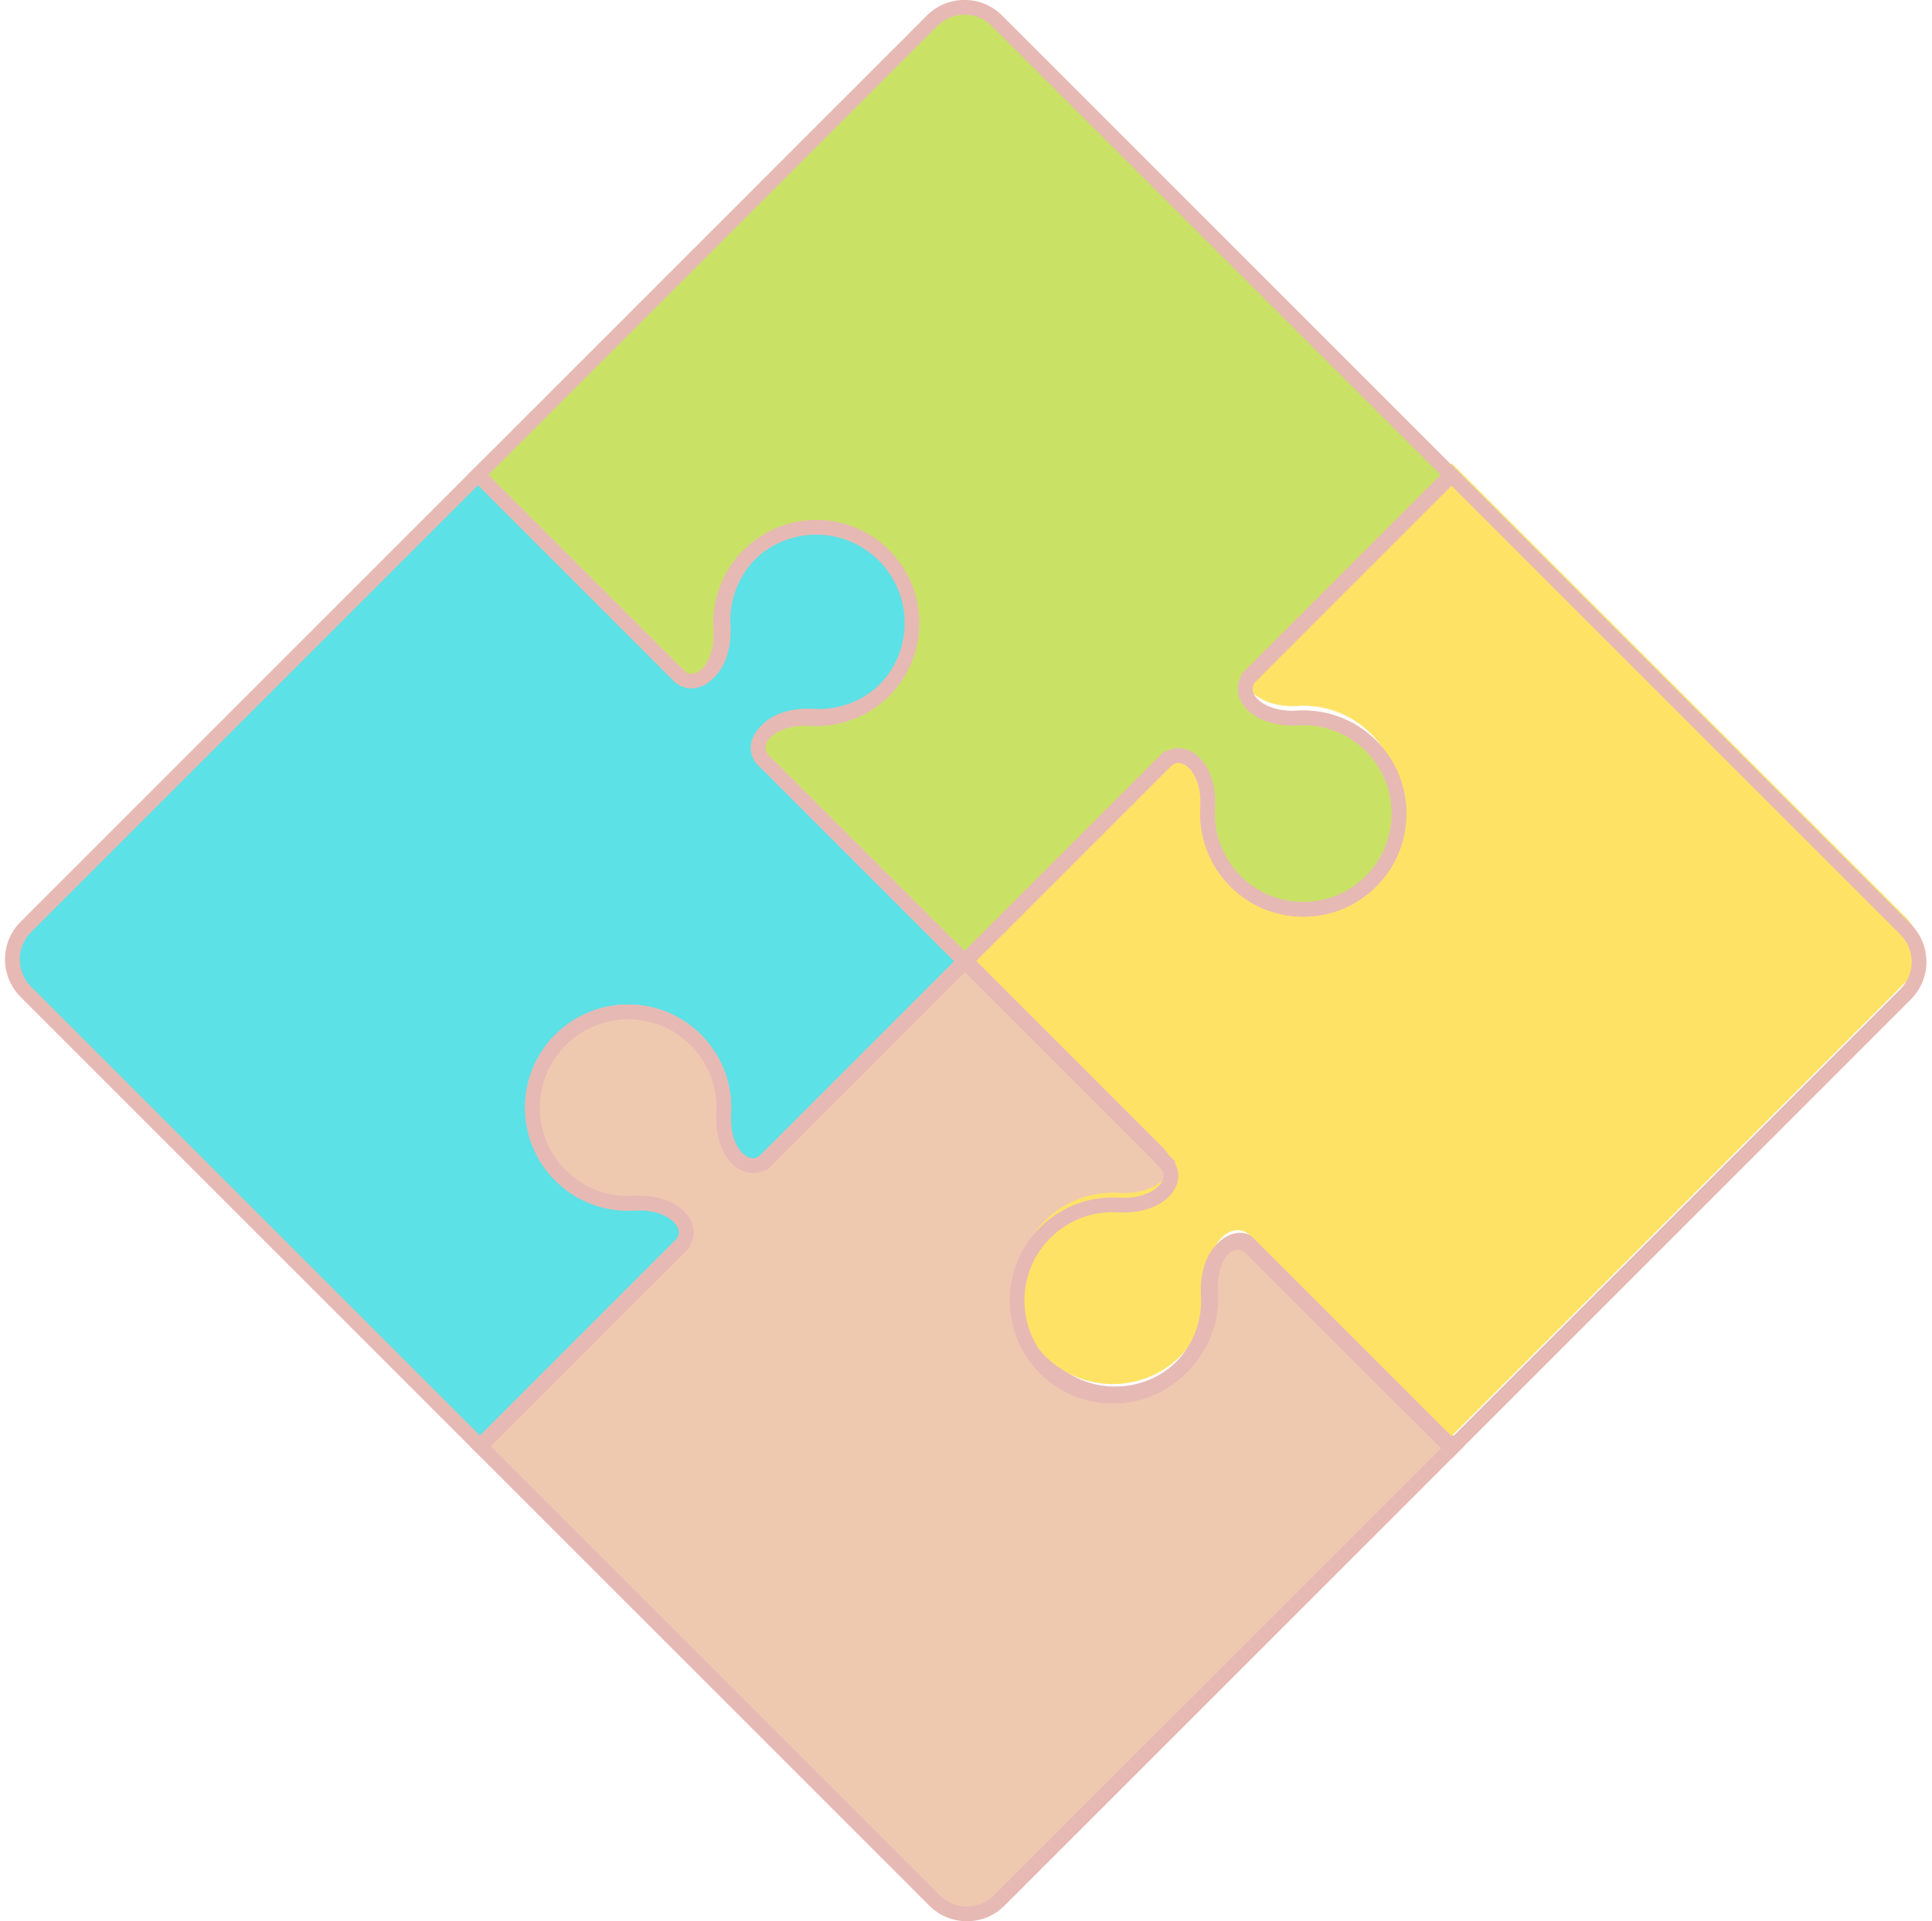
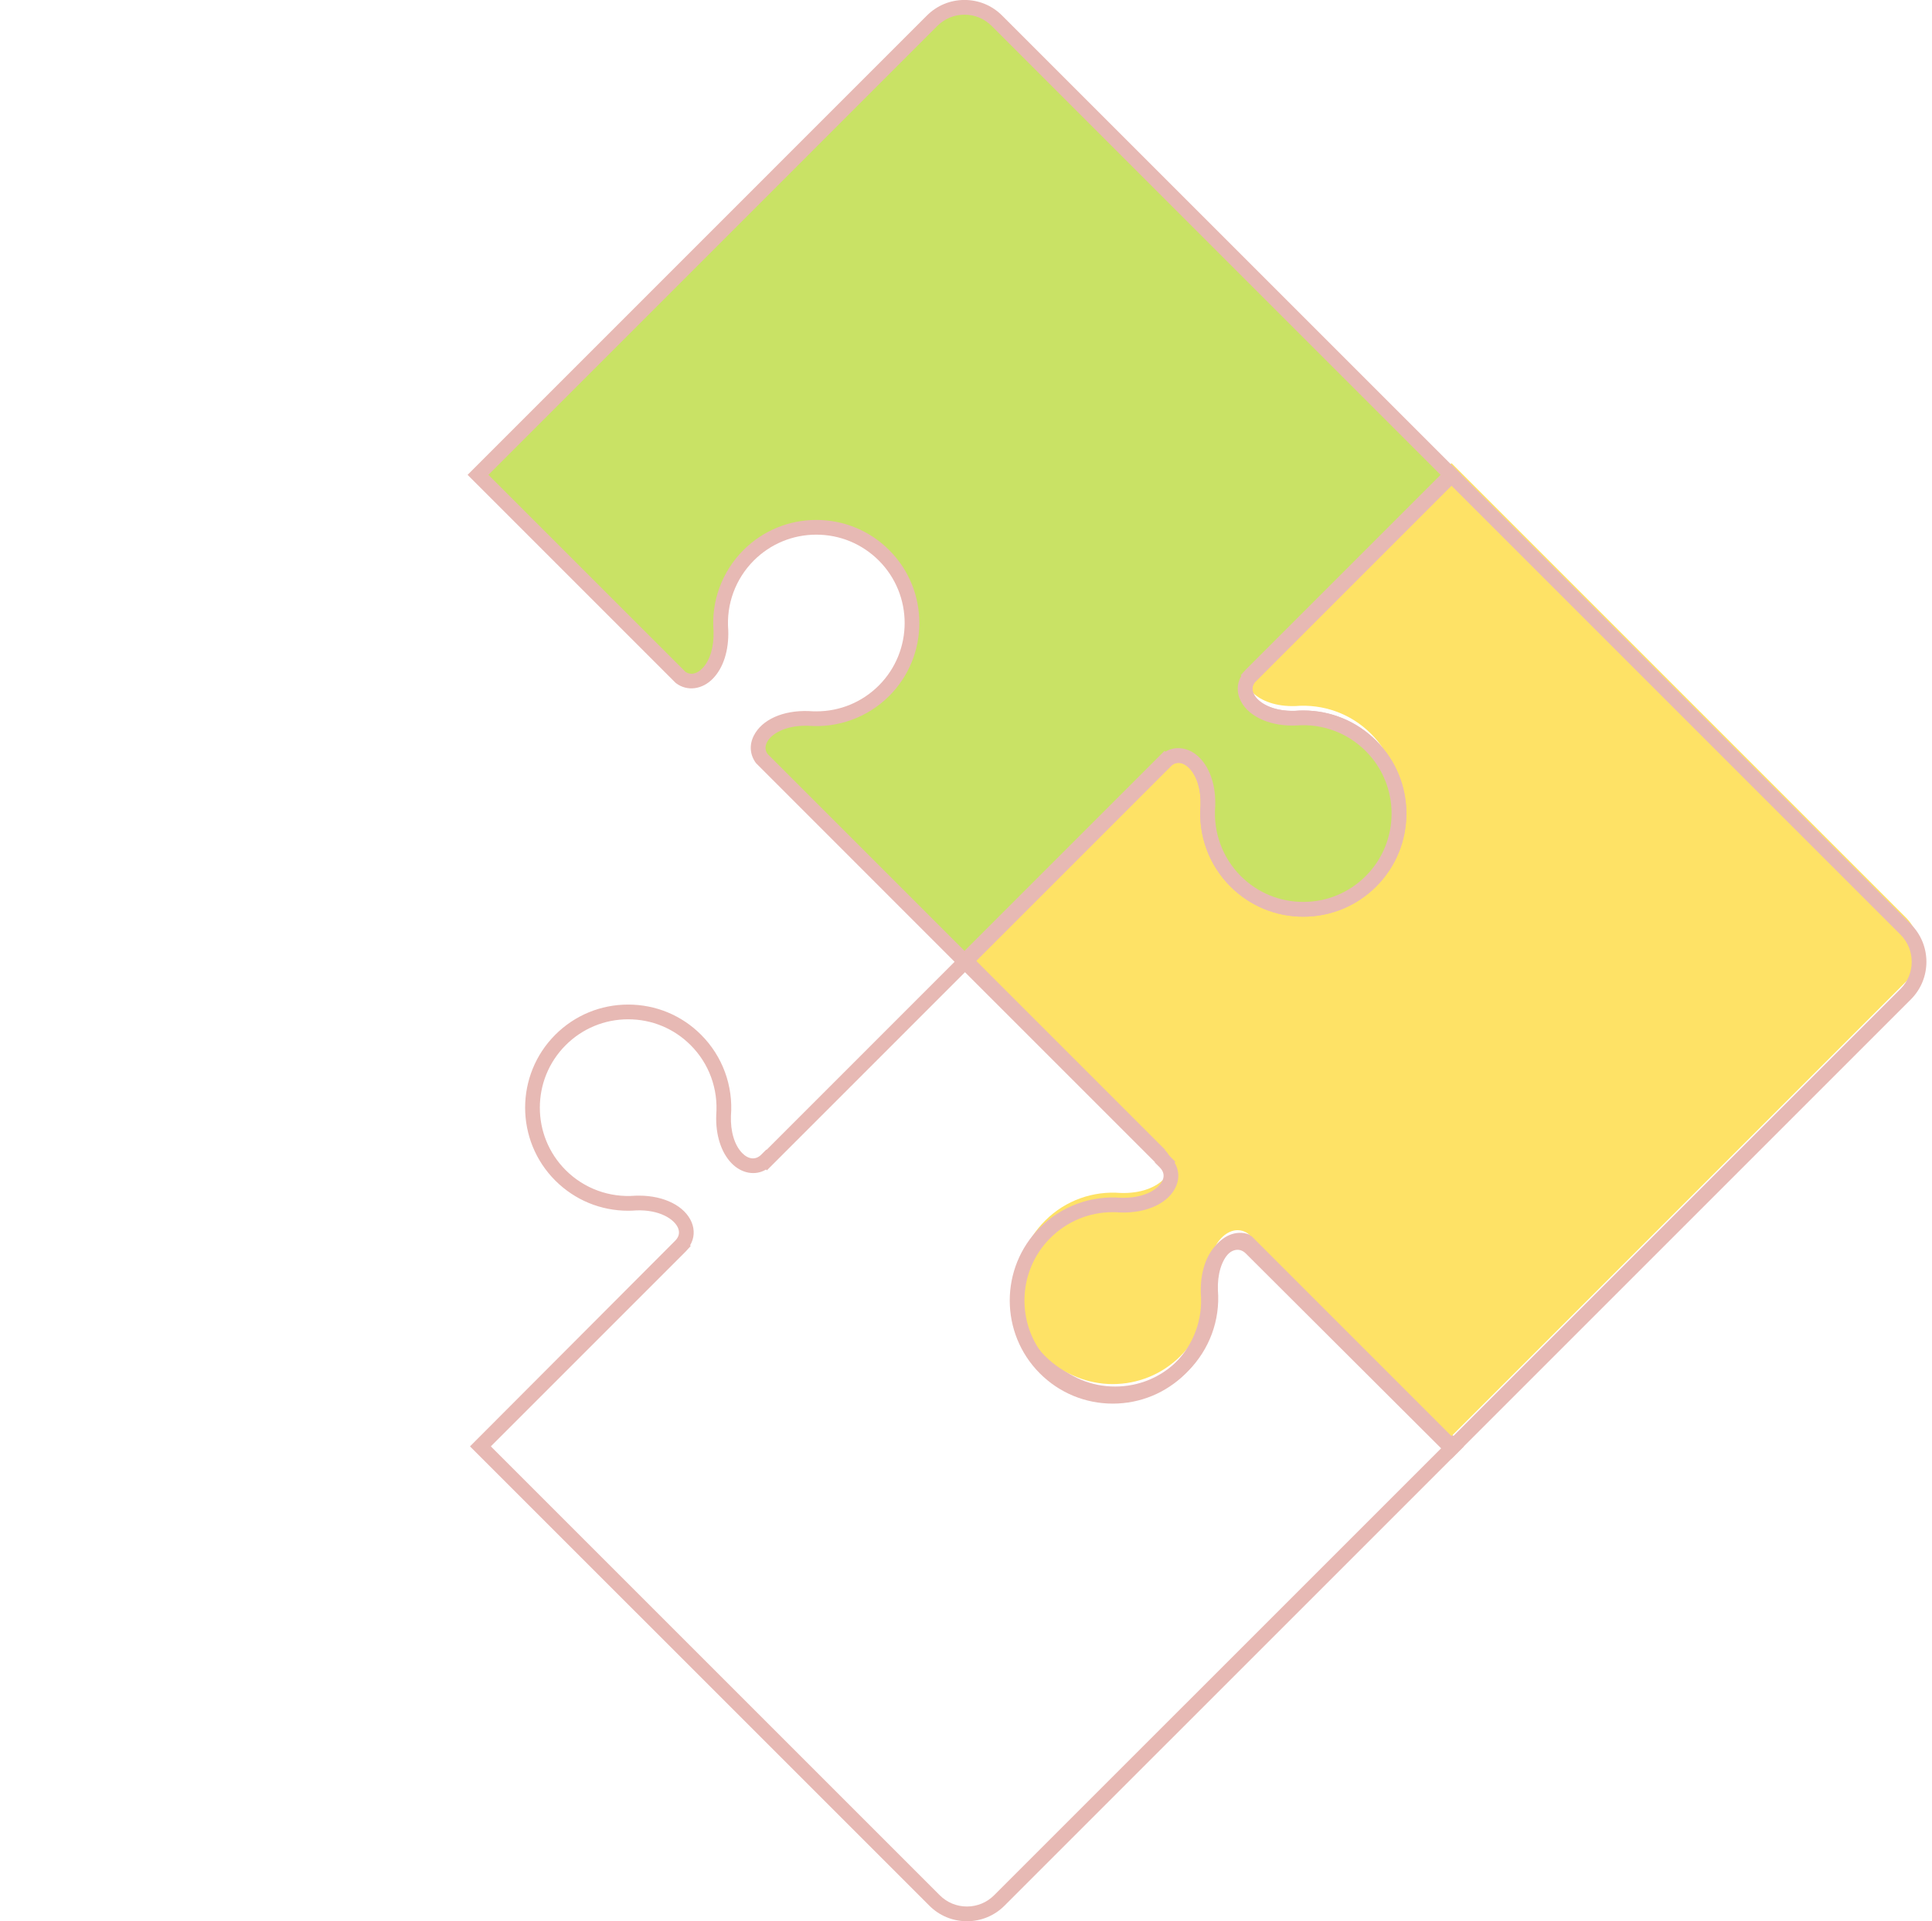
<svg xmlns="http://www.w3.org/2000/svg" fill="#000000" height="343.6" preserveAspectRatio="xMidYMid meet" version="1" viewBox="39.9 40.8 345.5 343.6" width="345.5" zoomAndPan="magnify">
  <g>
    <g id="change1_1">
-       <path d="M 153.605 255.949 C 148.777 256.336 143.816 254.688 140.121 250.992 C 133.434 244.309 133.434 233.469 140.121 226.781 C 146.805 220.098 157.645 220.098 164.328 226.781 C 168.027 230.477 169.676 235.438 169.285 240.27 C 169.039 247.238 173.445 250.887 176.496 248.617 L 212.727 212.387 L 206.938 206.594 L 176.926 176.582 L 176.969 176.535 C 173.93 173.5 177.594 168.609 184.918 168.867 C 189.746 169.258 194.711 167.605 198.402 163.914 C 205.09 157.227 205.09 146.387 198.402 139.699 C 191.723 133.016 180.883 133.016 174.191 139.699 C 170.5 143.395 168.852 148.355 169.238 153.188 C 169.496 160.516 164.609 164.176 161.566 161.141 L 161.523 161.184 L 125.723 125.383 L 119.934 131.168 L 44.508 206.594 C 41.309 209.793 41.309 214.977 44.508 218.176 L 119.934 293.598 L 125.723 299.391 L 131.512 293.598 L 161.949 263.156 C 164.223 260.109 160.574 255.703 153.605 255.949" fill="#5ce1e6" />
-     </g>
+       </g>
    <g id="change2_1">
-       <path d="M 125.723 127.242 L 45.441 207.527 C 42.762 210.203 42.762 214.562 45.441 217.242 L 125.723 297.527 L 160.945 262.301 C 161.391 261.664 161.426 260.969 161.059 260.23 C 160.285 258.688 157.66 257.117 153.648 257.266 C 153.219 257.301 152.723 257.32 152.227 257.32 C 147.301 257.32 142.668 255.406 139.188 251.926 C 135.707 248.441 133.785 243.812 133.785 238.887 C 133.785 233.961 135.707 229.332 139.188 225.852 C 142.668 222.367 147.301 220.449 152.227 220.449 C 157.152 220.449 161.781 222.367 165.266 225.852 C 169.09 229.68 171.035 234.969 170.602 240.375 C 170.504 243.137 171.23 245.57 172.602 246.984 C 173.574 247.996 174.711 248.254 175.641 247.609 L 210.863 212.387 L 175.074 176.594 L 175.23 176.434 C 174.484 175.184 174.371 173.715 174.945 172.32 C 176.203 169.289 180.109 167.379 184.965 167.551 C 185.449 167.59 185.875 167.605 186.301 167.605 C 190.523 167.605 194.488 165.965 197.473 162.98 C 203.637 156.82 203.637 146.793 197.473 140.633 C 194.488 137.648 190.52 136.004 186.301 136.004 C 182.078 136.004 178.109 137.648 175.125 140.633 C 171.844 143.91 170.176 148.449 170.551 153.082 C 170.68 156.676 169.684 159.809 167.82 161.734 C 166.047 163.578 163.582 164.016 161.684 162.891 L 161.566 163.004 L 160.594 162.113 Z M 125.723 301.25 L 43.578 219.105 C 39.871 215.398 39.871 209.367 43.578 205.664 L 125.723 123.52 L 162.5 160.207 C 163.516 161.223 164.812 161.062 165.926 159.906 C 167.293 158.488 168.023 156.055 167.922 153.234 C 167.488 147.891 169.438 142.594 173.266 138.77 C 176.746 135.285 181.371 133.367 186.301 133.367 C 191.227 133.367 195.855 135.285 199.336 138.77 C 206.523 145.957 206.523 157.656 199.336 164.844 C 195.508 168.672 190.215 170.613 184.812 170.18 C 184.699 170.18 184.531 170.176 184.363 170.176 C 180.469 170.176 178.012 171.809 177.383 173.328 C 177.043 174.156 177.215 174.922 177.898 175.605 L 178.816 176.523 L 178.773 176.566 L 214.59 212.387 L 177.281 249.672 C 175.312 251.141 172.609 250.793 170.703 248.816 C 168.844 246.887 167.848 243.758 167.973 240.223 C 168.348 235.531 166.68 230.992 163.398 227.715 C 160.414 224.73 156.445 223.086 152.227 223.086 C 148.004 223.086 144.035 224.73 141.055 227.715 C 138.066 230.699 136.422 234.668 136.422 238.887 C 136.422 243.109 138.066 247.078 141.055 250.062 C 144.336 253.344 148.867 255.012 153.5 254.637 C 153.762 254.625 153.965 254.621 154.16 254.621 C 158.496 254.621 162.043 256.32 163.41 259.051 C 164.242 260.703 164.094 262.488 163.008 263.945 L 162.883 264.09 L 125.723 301.25" fill="#e7b9b4" />
-     </g>
+       </g>
    <g id="change3_1">
-       <path d="M 256.383 271.594 C 256.766 276.422 255.117 281.387 251.426 285.082 C 244.738 291.766 233.898 291.766 227.215 285.082 C 220.527 278.395 220.527 267.555 227.215 260.867 C 230.906 257.172 235.867 255.523 240.699 255.914 C 247.668 256.16 251.316 251.75 249.047 248.703 L 218.605 218.262 L 212.812 212.477 L 177.012 248.277 L 176.969 248.234 C 173.93 251.273 169.039 247.609 169.301 240.281 C 169.688 235.453 168.035 230.488 164.344 226.797 C 157.656 220.109 146.816 220.109 140.133 226.797 C 133.445 233.48 133.445 244.32 140.133 251.008 C 143.828 254.703 148.789 256.352 153.617 255.961 C 160.945 255.703 164.609 260.594 161.57 263.629 L 161.613 263.676 L 131.602 293.688 L 125.812 299.48 L 131.602 305.27 L 207.027 380.691 C 210.227 383.891 215.41 383.891 218.605 380.695 L 299.82 299.48 L 294.031 293.688 L 263.59 263.246 C 260.543 260.977 256.137 264.625 256.383 271.594" fill="#eec9b0" />
-     </g>
+       </g>
    <g id="change2_2">
      <path d="M 127.676 299.48 L 207.961 379.762 C 209.254 381.059 210.98 381.773 212.816 381.773 C 214.652 381.773 216.379 381.059 217.676 379.762 L 297.961 299.48 L 262.734 264.254 C 261.801 263.605 260.664 263.867 259.691 264.879 C 258.324 266.293 257.598 268.727 257.699 271.547 C 258.125 276.891 256.18 282.188 252.355 286.012 C 248.875 289.492 244.246 291.41 239.32 291.41 C 234.395 291.41 229.766 289.492 226.281 286.012 C 219.098 278.824 219.098 267.125 226.281 259.938 C 230.109 256.105 235.391 254.164 240.805 254.602 C 240.922 254.602 241.09 254.605 241.258 254.605 C 244.988 254.605 247.41 253.109 248.152 251.629 C 248.52 250.895 248.48 250.199 248.039 249.562 L 212.812 214.336 L 177.039 250.113 L 176.887 249.965 C 174.98 251.117 172.504 250.684 170.715 248.832 C 168.855 246.902 167.855 243.77 167.984 240.234 C 168.359 235.543 166.691 231.004 163.41 227.727 C 160.43 224.742 156.461 223.098 152.238 223.098 C 148.016 223.098 144.047 224.742 141.062 227.727 C 134.898 233.891 134.898 243.914 141.062 250.074 C 144.348 253.359 148.883 255.023 153.516 254.648 C 153.773 254.641 153.977 254.637 154.176 254.637 C 158.691 254.637 162.391 256.512 163.59 259.414 C 164.164 260.809 164.051 262.277 163.309 263.527 L 163.422 263.645 L 162.547 264.605 Z M 212.816 384.406 C 210.277 384.406 207.891 383.422 206.098 381.625 L 123.949 299.48 L 160.641 262.699 C 161.32 262.012 161.496 261.25 161.156 260.426 C 160.5 258.84 157.832 257.113 153.664 257.277 C 153.23 257.316 152.734 257.336 152.238 257.336 C 147.312 257.336 142.684 255.418 139.199 251.938 C 132.012 244.75 132.012 233.051 139.199 225.863 C 142.684 222.379 147.312 220.465 152.238 220.465 C 157.164 220.465 161.797 222.379 165.273 225.863 C 169.102 229.691 171.047 234.984 170.613 240.387 C 170.52 243.152 171.242 245.586 172.609 247.004 C 173.73 248.156 175.02 248.312 176.035 247.305 L 176.941 246.398 L 176.988 246.441 L 212.812 210.613 L 250.102 247.918 C 251.188 249.371 251.336 251.156 250.508 252.809 C 249.074 255.664 245.293 257.395 240.652 257.23 C 240.172 257.191 239.742 257.176 239.32 257.176 C 235.098 257.176 231.125 258.816 228.145 261.801 C 221.984 267.961 221.984 277.988 228.145 284.148 C 231.133 287.137 235.098 288.777 239.32 288.777 C 243.539 288.777 247.512 287.137 250.496 284.148 C 253.77 280.871 255.438 276.332 255.066 271.699 C 254.941 268.109 255.938 264.977 257.797 263.047 C 259.703 261.07 262.406 260.723 264.379 262.191 L 264.52 262.316 L 301.684 299.48 L 219.535 381.625 C 217.738 383.422 215.355 384.406 212.816 384.406" fill="#e7b9b4" />
    </g>
    <g id="change4_1">
      <path d="M 271.594 167.074 C 276.422 166.688 281.387 168.34 285.078 172.031 C 291.766 178.719 291.766 189.559 285.078 196.242 C 278.395 202.93 267.555 202.93 260.867 196.242 C 257.176 192.551 255.523 187.586 255.91 182.758 C 256.156 175.789 251.746 172.141 248.699 174.41 L 218.262 204.852 L 212.477 210.641 L 218.262 216.43 L 248.273 246.445 L 248.23 246.488 C 251.27 249.527 247.609 254.418 240.277 254.156 C 235.449 253.77 230.488 255.418 226.793 259.113 C 220.109 265.801 220.109 276.641 226.793 283.324 C 233.48 290.012 244.32 290.012 251.004 283.324 C 254.699 279.633 256.352 274.668 255.965 269.84 C 255.699 262.512 260.59 258.848 263.629 261.887 L 263.676 261.844 L 299.477 297.645 L 305.27 291.855 L 380.691 216.43 C 383.891 213.234 383.891 208.051 380.691 204.852 L 305.27 129.426 L 299.477 123.637 L 263.246 159.867 C 260.973 162.914 264.625 167.324 271.594 167.074" fill="#fee266" />
    </g>
    <g id="change2_3">
      <path d="M 263.648 262.219 L 264.605 263.086 L 299.477 297.957 L 379.762 217.676 C 382.441 214.996 382.441 210.637 379.762 207.957 L 299.477 127.676 L 264.254 162.902 C 263.809 163.539 263.77 164.234 264.141 164.969 C 264.914 166.516 267.52 168.086 271.547 167.938 C 271.98 167.898 272.48 167.879 272.973 167.879 C 277.898 167.879 282.527 169.797 286.012 173.273 C 289.492 176.758 291.41 181.391 291.41 186.312 C 291.41 191.238 289.492 195.867 286.012 199.352 C 282.527 202.832 277.898 204.75 272.973 204.75 C 268.051 204.75 263.422 202.832 259.938 199.352 C 256.109 195.527 254.164 190.23 254.598 184.828 C 254.695 182.062 253.969 179.633 252.602 178.215 C 251.625 177.203 250.492 176.945 249.559 177.594 L 214.336 212.816 L 250.098 248.578 L 249.953 248.738 C 250.715 249.996 250.836 251.477 250.254 252.879 C 248.996 255.91 245.059 257.812 240.23 257.648 C 239.75 257.609 239.324 257.594 238.898 257.594 C 234.676 257.594 230.707 259.238 227.727 262.219 C 221.562 268.383 221.562 278.406 227.727 284.57 C 230.711 287.555 234.68 289.199 238.898 289.199 C 243.121 289.199 247.09 287.555 250.074 284.57 C 253.352 281.289 255.02 276.754 254.645 272.117 C 254.52 268.527 255.516 265.395 257.379 263.465 C 259.16 261.617 261.633 261.18 263.535 262.324 Z M 299.477 301.684 L 262.699 264.992 C 261.688 263.984 260.395 264.137 259.273 265.293 C 257.906 266.711 257.18 269.145 257.277 271.969 C 257.711 277.312 255.762 282.605 251.938 286.434 C 248.453 289.914 243.824 291.832 238.898 291.832 C 233.977 291.832 229.344 289.914 225.863 286.434 C 218.676 279.242 218.676 267.547 225.863 260.355 C 229.691 256.527 234.98 254.586 240.387 255.02 C 240.496 255.023 240.668 255.023 240.836 255.023 C 244.734 255.023 247.188 253.391 247.816 251.871 C 248.16 251.047 247.984 250.281 247.305 249.594 L 246.41 248.703 L 246.453 248.66 L 210.609 212.816 L 247.914 175.531 C 249.887 174.062 252.59 174.41 254.492 176.387 C 256.355 178.316 257.355 181.445 257.23 184.977 C 256.855 189.672 258.52 194.211 261.801 197.488 C 264.785 200.473 268.754 202.117 272.973 202.117 C 277.195 202.113 281.164 200.473 284.148 197.488 C 287.133 194.504 288.777 190.535 288.777 186.312 C 288.777 182.094 287.133 178.121 284.148 175.141 C 280.863 171.855 276.328 170.191 271.699 170.562 C 271.434 170.574 271.234 170.578 271.039 170.578 C 266.77 170.578 263.133 168.84 261.781 166.148 C 260.953 164.496 261.105 162.711 262.191 161.258 L 262.316 161.113 L 299.477 123.949 L 381.621 206.098 C 385.328 209.801 385.328 215.832 381.621 219.539 L 299.477 301.684" fill="#e7b9b4" />
    </g>
    <g id="change5_1">
      <path d="M 168.816 153.609 C 168.43 148.777 170.078 143.816 173.77 140.121 C 180.461 133.434 191.301 133.434 197.988 140.121 C 204.672 146.805 204.672 157.648 197.988 164.332 C 194.289 168.027 189.324 169.676 184.5 169.289 C 177.531 169.043 173.879 173.449 176.152 176.496 L 206.598 206.938 L 212.383 212.727 L 218.176 206.938 L 248.184 176.926 L 248.23 176.969 C 251.27 173.93 256.16 177.594 255.898 184.922 C 255.512 189.75 257.16 194.711 260.855 198.406 C 267.539 205.094 278.383 205.094 285.066 198.406 C 291.754 191.719 291.754 180.879 285.066 174.195 C 281.371 170.5 276.406 168.852 271.578 169.238 C 264.254 169.5 260.59 164.609 263.629 161.57 L 263.586 161.523 L 293.598 131.512 L 299.391 125.723 L 293.598 119.934 L 218.176 44.508 C 214.973 41.309 209.789 41.309 206.598 44.508 L 131.168 119.934 L 125.383 125.723 L 131.168 131.512 L 161.609 161.953 C 164.656 164.227 169.062 160.574 168.816 153.609" fill="#c9e265" />
    </g>
    <g id="change2_4">
      <path d="M 177.16 175.637 L 212.383 210.863 L 248.16 175.086 L 248.312 175.234 C 250.219 174.086 252.691 174.52 254.48 176.371 C 256.344 178.297 257.344 181.434 257.219 184.965 C 256.84 189.656 258.508 194.195 261.785 197.477 C 264.77 200.461 268.738 202.102 272.961 202.102 C 277.184 202.102 281.148 200.461 284.137 197.477 C 290.297 191.312 290.297 181.289 284.137 175.125 C 280.855 171.844 276.328 170.176 271.688 170.551 C 271.426 170.562 271.223 170.566 271.027 170.566 C 266.508 170.566 262.812 168.688 261.609 165.785 C 261.031 164.398 261.145 162.934 261.887 161.68 L 261.773 161.562 L 262.652 160.594 L 297.523 125.723 L 217.242 45.438 C 215.941 44.141 214.219 43.426 212.383 43.426 C 210.551 43.426 208.82 44.141 207.523 45.438 L 127.242 125.723 L 162.469 160.945 C 163.398 161.598 164.535 161.332 165.512 160.324 C 166.871 158.906 167.602 156.477 167.504 153.656 C 167.07 148.312 169.02 143.016 172.844 139.188 C 176.324 135.707 180.953 133.789 185.879 133.789 C 190.805 133.789 195.438 135.707 198.918 139.188 C 206.105 146.379 206.105 158.074 198.918 165.266 C 195.09 169.094 189.797 171.031 184.395 170.602 C 184.277 170.598 184.109 170.598 183.941 170.598 C 180.207 170.598 177.785 172.09 177.047 173.57 C 176.68 174.305 176.715 175.004 177.16 175.637 Z M 212.383 214.59 L 175.098 177.285 C 174.012 175.828 173.859 174.043 174.691 172.391 C 176.121 169.531 179.871 167.801 184.547 167.973 C 185.027 168.012 185.457 168.023 185.883 168.023 C 190.105 168.023 194.07 166.383 197.059 163.402 C 203.219 157.238 203.219 147.211 197.059 141.051 C 194.066 138.066 190.102 136.422 185.879 136.422 C 181.656 136.422 177.691 138.066 174.703 141.051 C 171.426 144.332 169.758 148.867 170.133 153.504 C 170.262 157.094 169.266 160.227 167.402 162.152 C 165.5 164.129 162.801 164.48 160.824 163.008 L 160.68 162.887 L 123.52 125.723 L 205.66 43.578 C 207.453 41.781 209.844 40.793 212.383 40.793 C 214.922 40.793 217.309 41.781 219.105 43.578 L 301.254 125.723 L 264.559 162.504 C 263.875 163.188 263.699 163.953 264.039 164.777 C 264.695 166.363 267.367 168.074 271.531 167.922 C 271.969 167.887 272.469 167.867 272.965 167.867 C 277.891 167.867 282.52 169.781 285.996 173.262 C 293.188 180.449 293.188 192.148 285.996 199.336 C 282.52 202.82 277.887 204.738 272.961 204.738 C 268.035 204.738 263.406 202.82 259.926 199.336 C 256.098 195.512 254.152 190.219 254.59 184.816 C 254.684 182.051 253.953 179.617 252.59 178.199 C 251.473 177.043 250.172 176.887 249.164 177.898 L 248.258 178.805 L 248.211 178.758 L 212.383 214.59" fill="#e7b9b4" />
    </g>
  </g>
</svg>